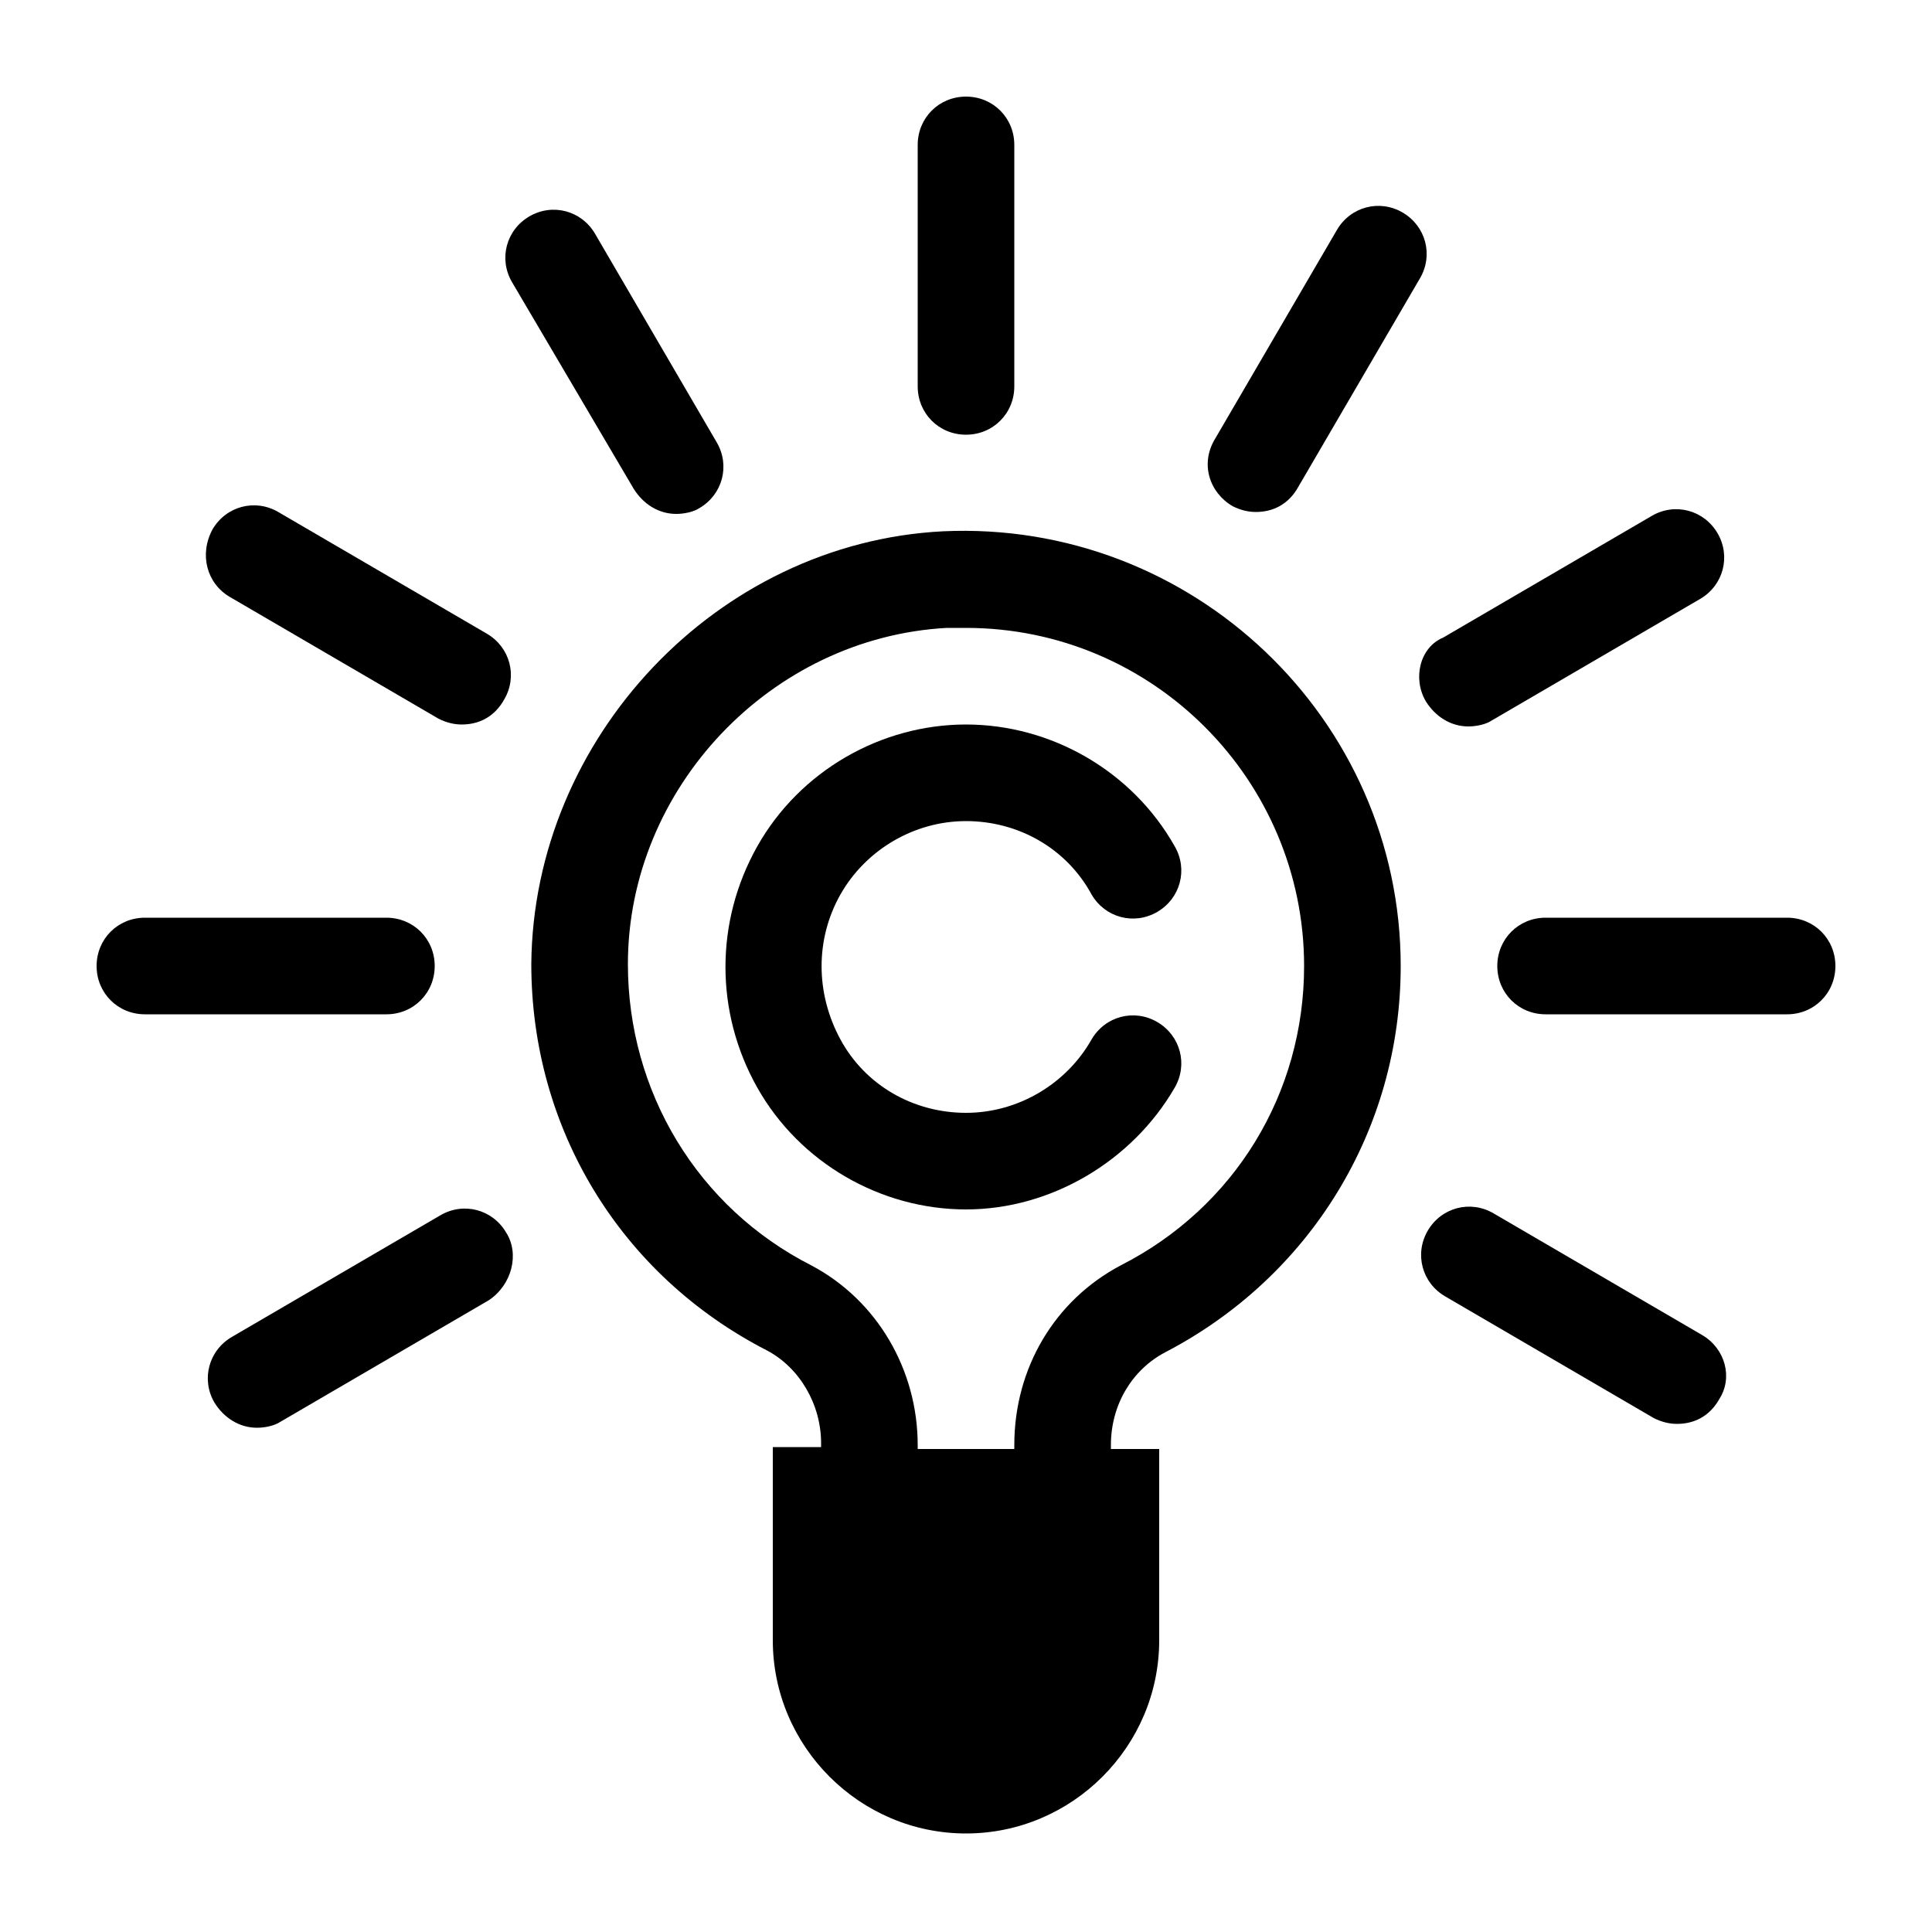
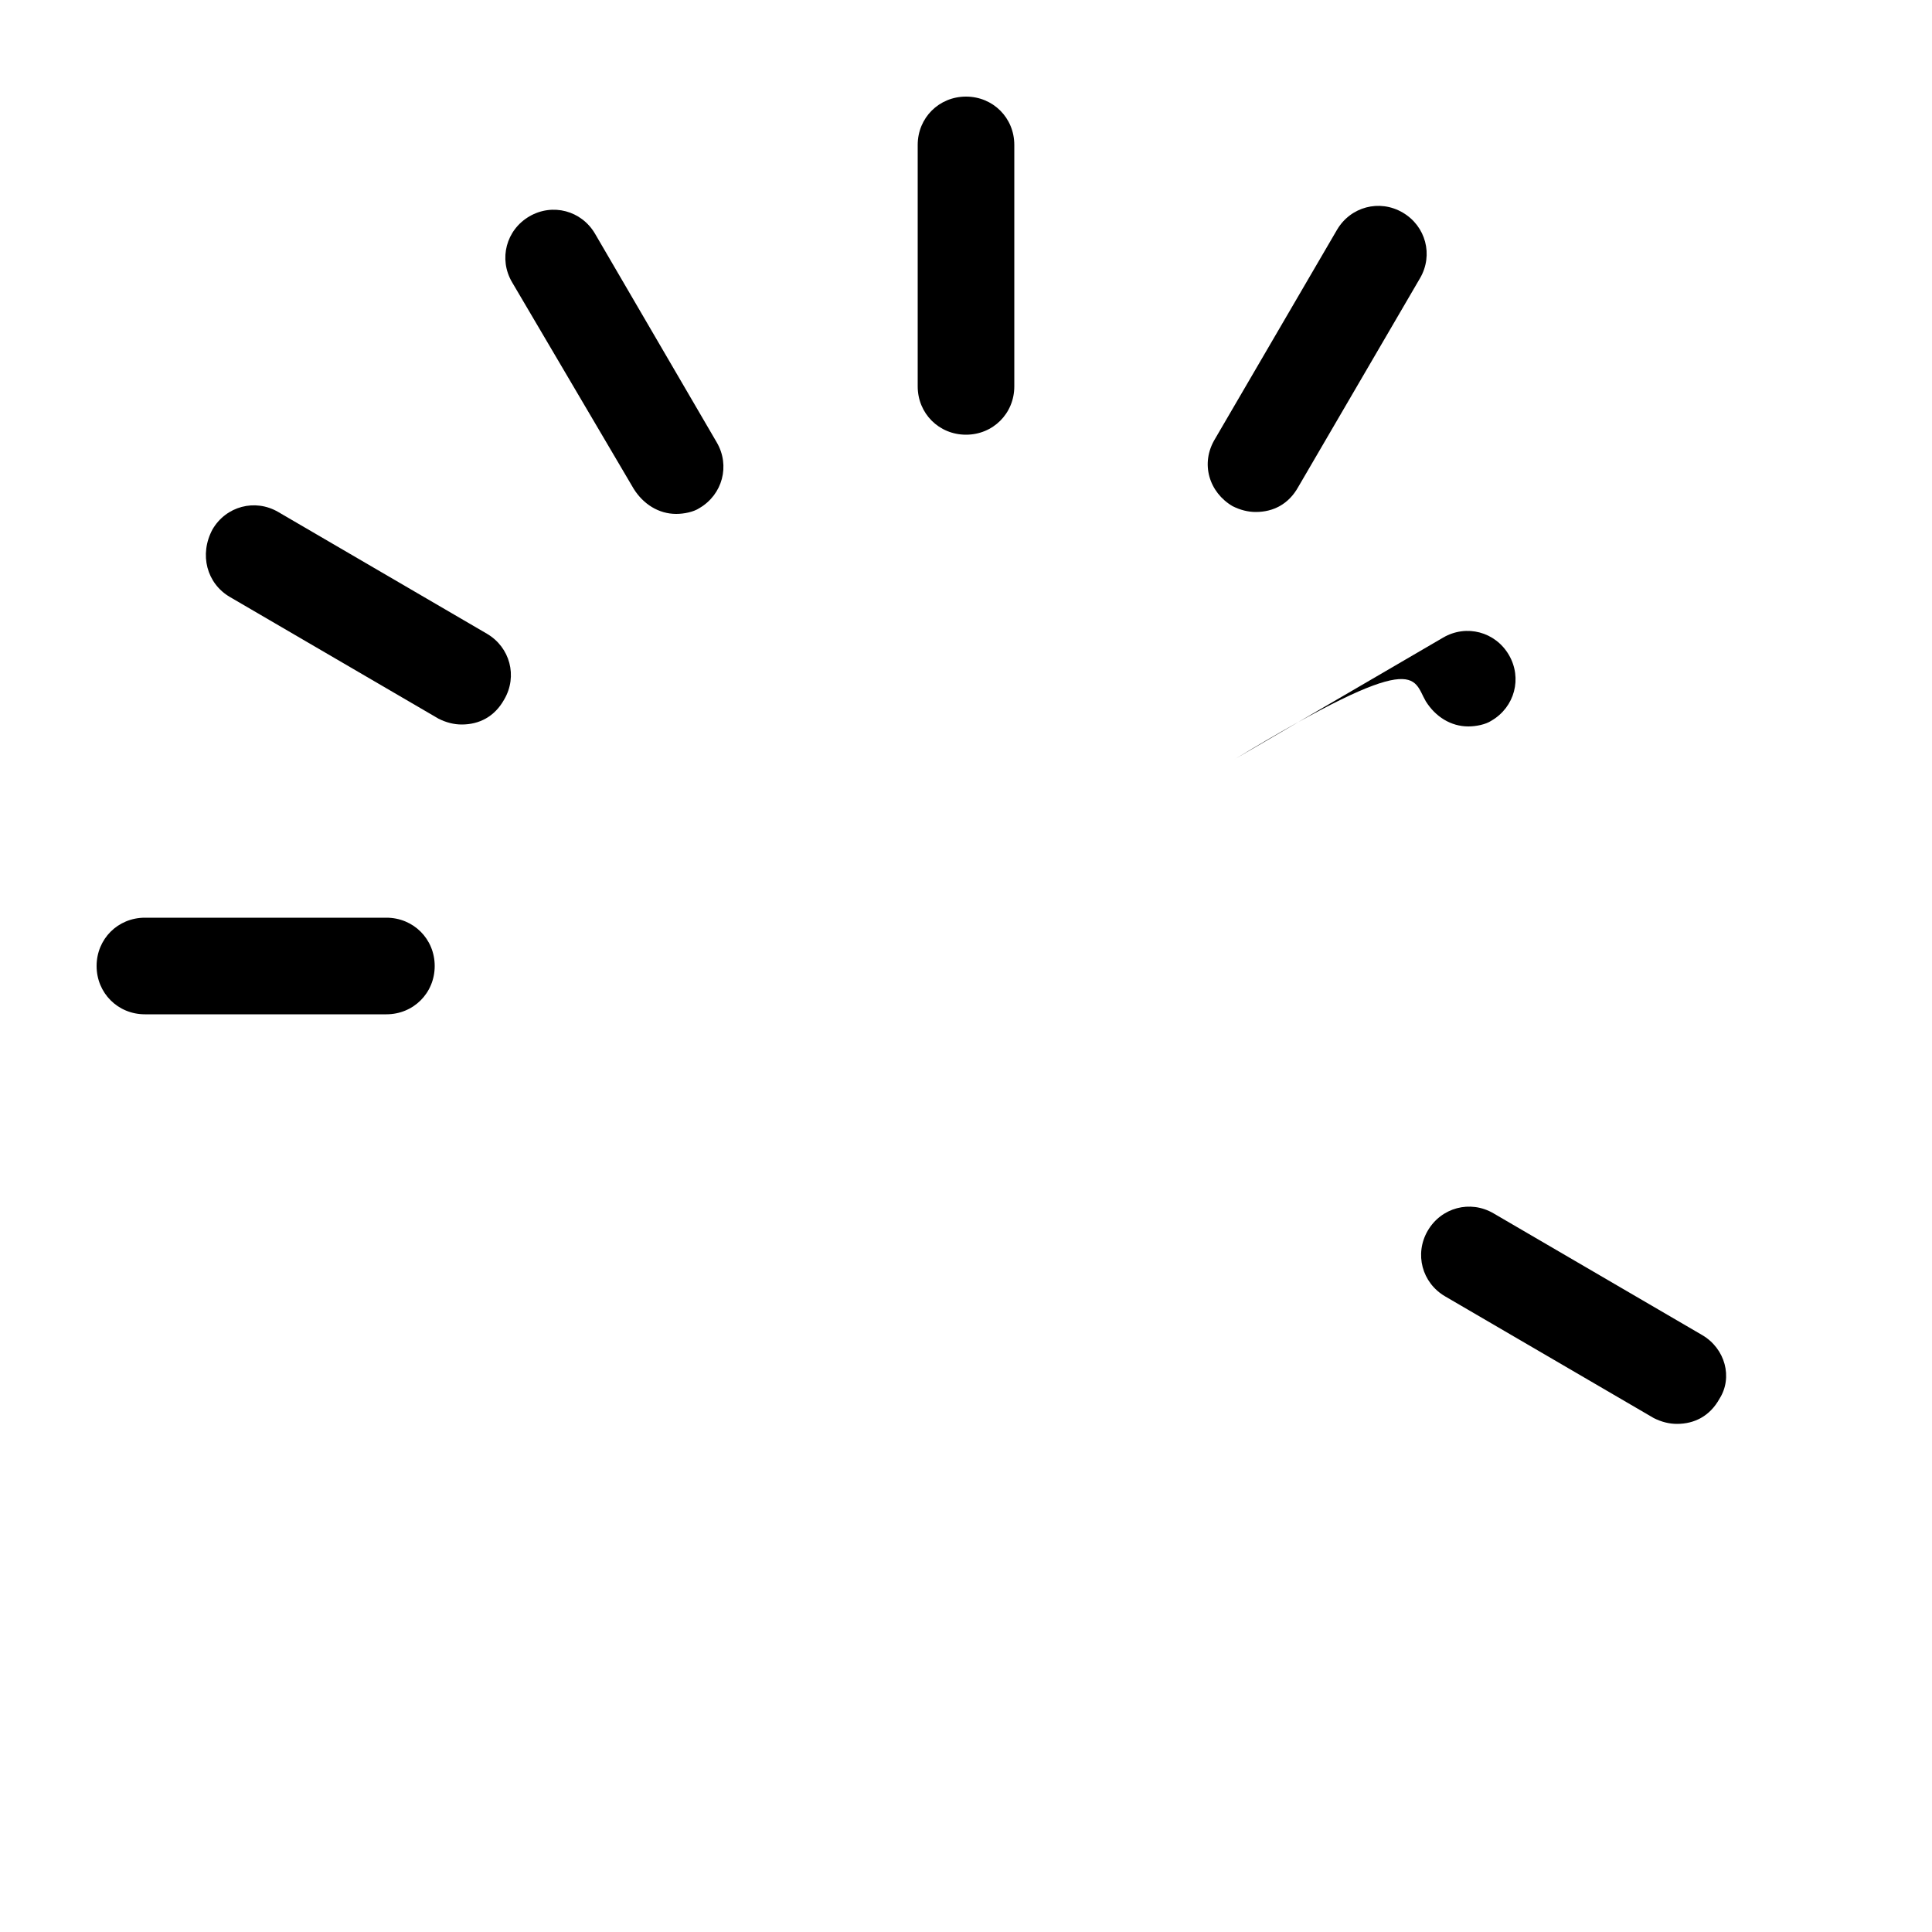
<svg xmlns="http://www.w3.org/2000/svg" x="0px" y="0px" viewBox="0 0 100 100" xml:space="preserve">
-   <path d="M60.3,70c7.5-3.9,12.2-11.5,12.2-20c0-12.8-10.8-23.1-23.7-22.5c-11.7,0.6-21.2,10.7-21.3,22.4c0,8.5,4.6,16.1,12.2,20  c1.7,0.9,2.8,2.8,2.8,4.8c0,0.1,0,0.1,0,0.2H40v10c0,5.5,4.5,10,10,10s10-4.5,10-10V75h-2.5v-0.2C57.5,72.7,58.6,70.9,60.3,70z   M52.5,74.8V75h-5c0-0.1,0-0.1,0-0.2c0-3.9-2.1-7.5-5.5-9.3c-5.9-3-9.5-9-9.5-15.6c0-9.1,7.4-16.9,16.5-17.4c0.3,0,0.6,0,1,0  c9.7,0,17.5,7.9,17.5,17.5c0,6.6-3.6,12.5-9.5,15.5C54.6,67.3,52.5,70.8,52.5,74.8z" />
  <path d="M22.5,50c0-1.4-1.1-2.5-2.5-2.5H7.5C6.1,47.5,5,48.6,5,50s1.1,2.5,2.5,2.5H20C21.4,52.5,22.5,51.4,22.5,50z" />
-   <path d="M92.5,47.5H80c-1.4,0-2.5,1.1-2.5,2.5s1.1,2.5,2.5,2.5h12.5c1.4,0,2.5-1.1,2.5-2.5S93.9,47.5,92.5,47.5z" />
  <path d="M63.8,26.2c0.4,0.2,0.8,0.3,1.2,0.3c0.9,0,1.7-0.4,2.2-1.3l6.3-10.8c0.7-1.2,0.3-2.7-0.9-3.4c-1.2-0.7-2.7-0.3-3.4,0.9  l-6.3,10.8C62.1,24,62.6,25.5,63.8,26.2z" />
  <path d="M32.8,25.3c0.5,0.8,1.3,1.3,2.2,1.3c0.4,0,0.9-0.1,1.2-0.3c1.2-0.7,1.6-2.2,0.9-3.4l-6.3-10.8c-0.7-1.2-2.2-1.6-3.4-0.9  c-1.2,0.7-1.6,2.2-0.9,3.4L32.8,25.3z" />
-   <path d="M26.2,63.8c-0.7-1.2-2.2-1.6-3.4-0.9l-10.8,6.3c-1.2,0.7-1.6,2.2-0.9,3.4c0.5,0.8,1.3,1.3,2.2,1.3c0.4,0,0.9-0.1,1.2-0.3  l10.8-6.3C26.5,66.5,26.9,64.9,26.2,63.8z" />
-   <path d="M73.8,36.3c0.5,0.8,1.3,1.3,2.2,1.3c0.4,0,0.9-0.1,1.2-0.3l10.8-6.3c1.2-0.7,1.6-2.2,0.9-3.4c-0.7-1.2-2.2-1.6-3.4-0.9  l-10.8,6.3C73.5,33.5,73.1,35.1,73.8,36.3z" />
+   <path d="M73.8,36.3c0.5,0.8,1.3,1.3,2.2,1.3c0.4,0,0.9-0.1,1.2-0.3c1.2-0.7,1.6-2.2,0.9-3.4c-0.7-1.2-2.2-1.6-3.4-0.9  l-10.8,6.3C73.5,33.5,73.1,35.1,73.8,36.3z" />
  <path d="M11.9,30.9l10.8,6.3c0.4,0.2,0.8,0.3,1.2,0.3c0.9,0,1.7-0.4,2.2-1.3c0.7-1.2,0.3-2.7-0.9-3.4l-10.8-6.3  c-1.2-0.7-2.7-0.3-3.4,0.9C10.3,28.7,10.7,30.2,11.9,30.9z" />
  <path d="M88.1,69.1l-10.8-6.3c-1.2-0.7-2.7-0.3-3.4,0.9c-0.7,1.2-0.3,2.7,0.9,3.4l10.8,6.3c0.4,0.2,0.8,0.3,1.2,0.3  c0.9,0,1.7-0.4,2.2-1.3C89.7,71.3,89.3,69.8,88.1,69.1z" />
  <path d="M50,22.5c1.4,0,2.5-1.1,2.5-2.5V7.5C52.5,6.1,51.4,5,50,5s-2.5,1.1-2.5,2.5V20C47.5,21.4,48.6,22.5,50,22.5z" />
-   <path d="M60.8,56.3c0.7-1.2,0.3-2.7-0.9-3.4c-1.2-0.7-2.7-0.3-3.4,0.9c-1.3,2.3-3.8,3.8-6.5,3.8s-5.2-1.4-6.5-3.8s-1.3-5.2,0-7.5  s3.8-3.8,6.5-3.8s5.2,1.4,6.5,3.8c0.7,1.2,2.2,1.6,3.4,0.9c1.2-0.7,1.6-2.2,0.9-3.4c-2.2-3.9-6.4-6.3-10.8-6.3s-8.6,2.4-10.8,6.3  c-2.2,3.9-2.2,8.6,0,12.5c2.2,3.9,6.4,6.3,10.8,6.3S58.6,60.1,60.8,56.3z" />
</svg>